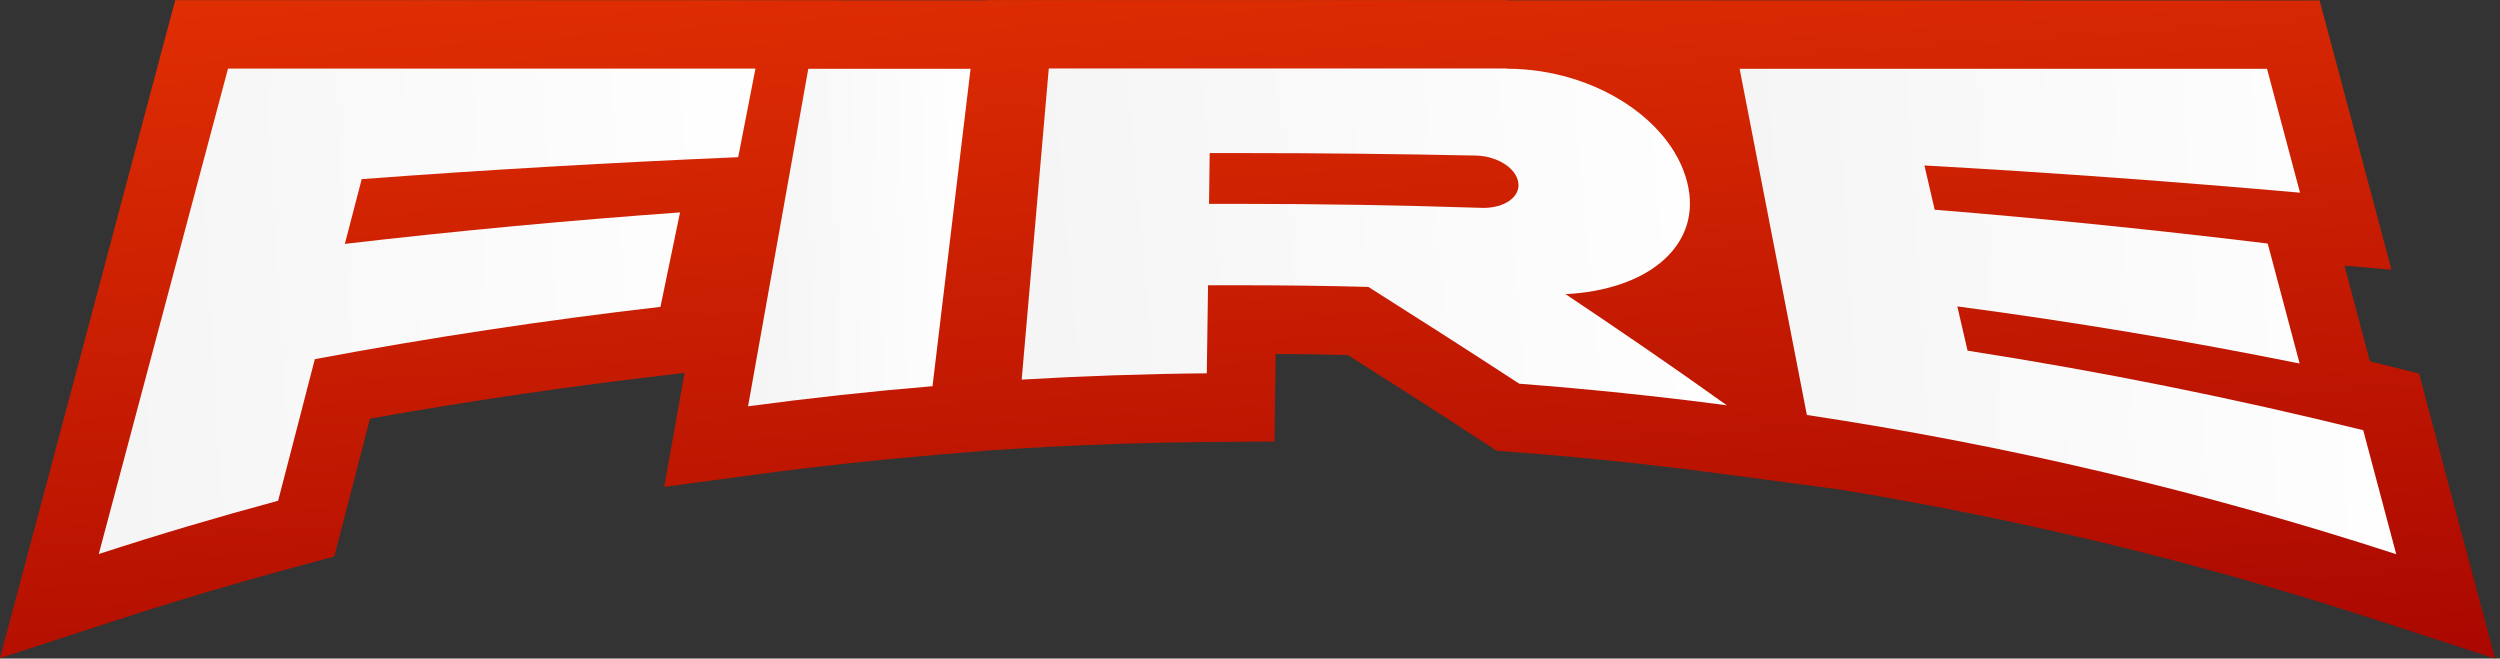
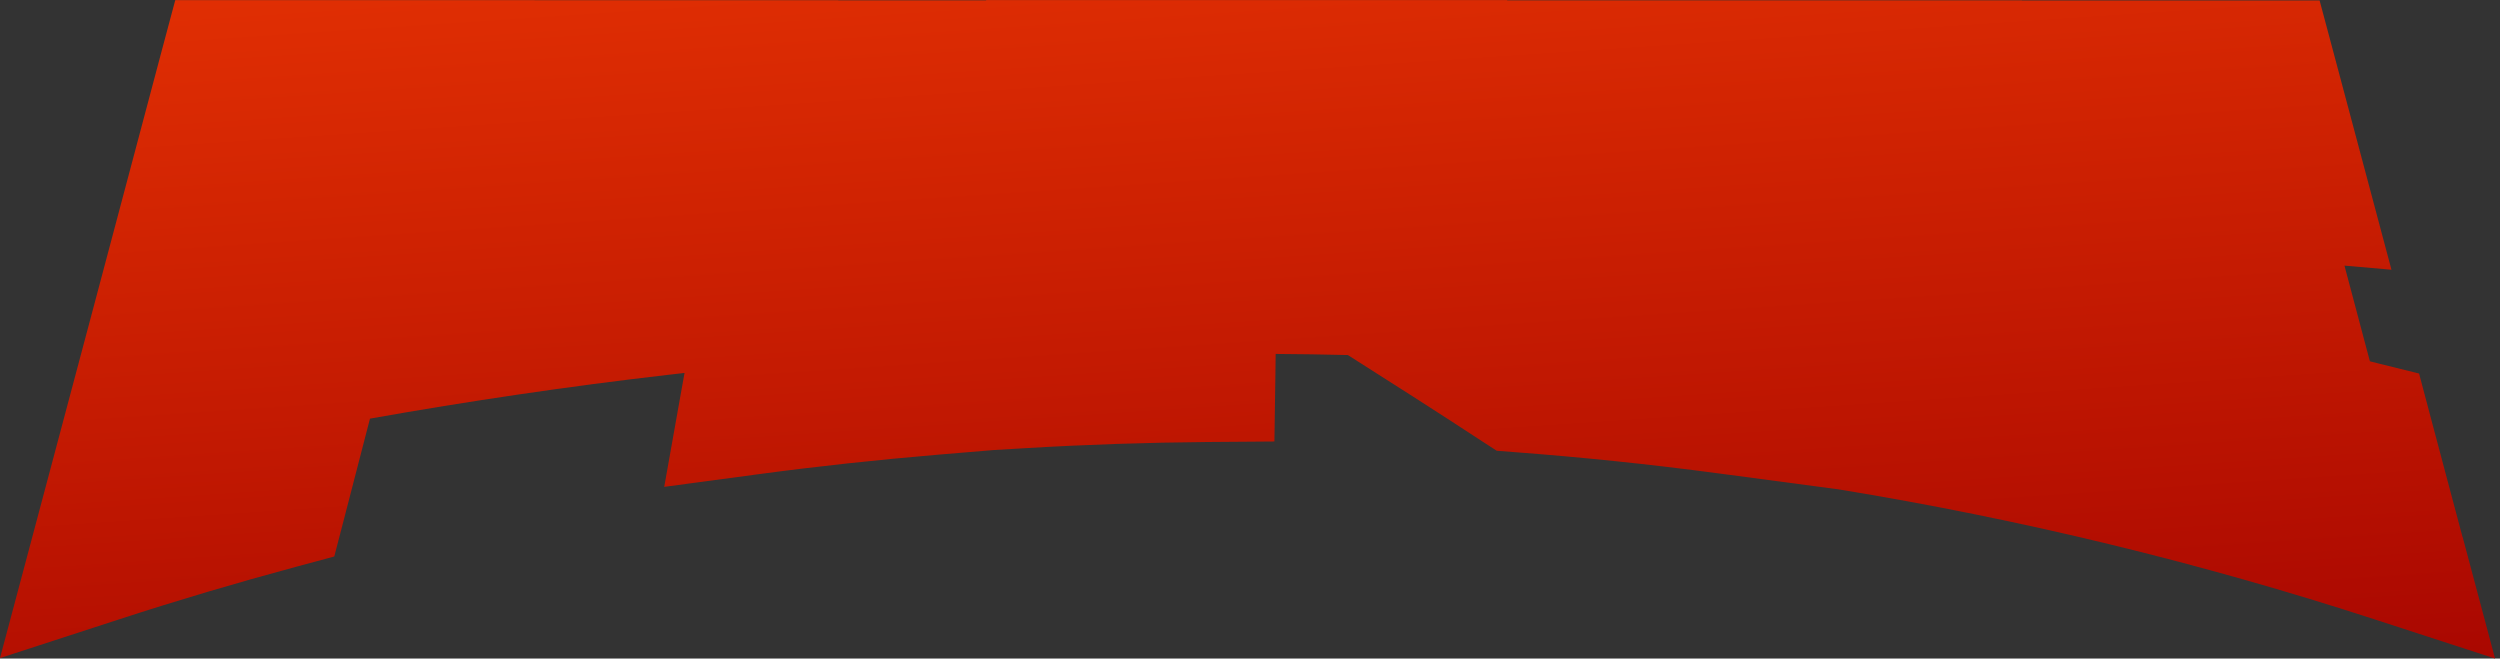
<svg xmlns="http://www.w3.org/2000/svg" width="205" height="54" viewBox="0 0 205 54" fill="none">
  <rect x="0" y="0" width="205" height="54" fill="#333333" stroke="none" />
-   <path d="M68.731 0L68.726 0.011H68.741L68.731 0Z" fill="url(#paint0_linear_103_995)" />
  <path d="M201.923 44.017L200.553 38.873L199.215 33.841L198.364 30.629L195.142 29.832C194.874 29.762 194.601 29.698 194.333 29.628L193.996 28.37L192.246 21.781L196.1 22.118L194.034 14.372L192.498 8.613L191.32 4.202L190.207 0.037H165.794V0.027H123.6L123.579 0.005H80.866V0.027H68.737V0.016L14.371 0.011L13.258 4.175L7.477 25.913L2.66 43.99L0 53.962L9.811 50.772C14.559 49.225 19.424 47.785 24.252 46.484L27.41 45.633L28.229 42.48L29.846 36.228L30.338 34.328C38.41 32.894 46.62 31.678 54.783 30.736L56.132 30.581L55.816 32.342L54.467 39.922L62.089 38.899C66.997 38.236 71.991 37.7 76.932 37.283L81.492 36.903L84.109 36.748C89.05 36.453 94.06 36.287 99.011 36.244L104.502 36.202L104.583 30.709L104.604 29.023C106.579 29.034 108.554 29.066 110.524 29.114C114.024 31.336 117.734 33.696 121.518 36.175L122.733 36.962L124.173 37.074C129.729 37.492 135.343 38.075 140.883 38.814L150.711 40.12C165.623 42.55 180.428 46.136 194.783 50.81L204.594 54L201.934 44.028L201.923 44.017Z" fill="url(#paint1_linear_103_995)" />
-   <path d="M60.532 12.889C61.003 10.475 61.474 8.05 61.945 5.636L61.934 5.625H18.697C15.159 18.895 11.631 32.16 8.099 45.429C12.969 43.845 17.878 42.389 22.807 41.061C23.808 37.197 24.82 33.327 25.815 29.451C35.214 27.69 44.656 26.261 54.157 25.163C54.698 22.583 55.222 19.998 55.763 17.418C46.567 18.081 37.404 18.933 28.278 19.998C28.738 18.237 29.198 16.459 29.659 14.688C39.919 13.922 50.218 13.328 60.537 12.889H60.532Z" fill="url(#paint2_linear_103_995)" />
-   <path d="M61.34 33.316C66.371 32.642 71.413 32.09 76.466 31.668C77.51 23.001 78.543 14.319 79.587 5.642H66.28C64.632 14.87 62.988 24.088 61.34 33.322V33.316Z" fill="url(#paint3_linear_103_995)" />
-   <path d="M138.46 15.448C137.448 9.993 130.8 5.636 123.58 5.636L123.569 5.615H86C85.261 14.115 84.517 22.626 83.778 31.127C88.831 30.832 93.895 30.656 98.958 30.613C98.99 28.209 99.028 25.795 99.06 23.392H101.741C105.231 23.392 108.716 23.434 112.205 23.526C116.193 26.052 120.315 28.68 124.58 31.464C130.276 31.903 135.944 32.486 141.601 33.236C137.052 29.981 132.641 26.973 128.375 24.12C135.034 23.782 139.348 20.282 138.46 15.453V15.448ZM121.637 17.043H121.455C114.887 16.829 108.32 16.717 101.736 16.717H99.14C99.161 15.325 99.172 13.944 99.194 12.552H101.731C108.154 12.552 114.587 12.622 121.01 12.755C122.798 12.798 124.356 13.799 124.506 15.004C124.65 16.16 123.371 17.049 121.631 17.049L121.637 17.043Z" fill="url(#paint4_linear_103_995)" />
-   <path d="M193.794 35.28C183.073 32.631 172.244 30.452 161.341 28.755C161.063 27.54 160.779 26.341 160.501 25.126C169.911 26.373 179.278 27.931 188.57 29.81C187.692 26.528 186.83 23.252 185.952 19.971C176.89 18.868 167.786 17.937 158.644 17.198C158.365 15.983 158.082 14.784 157.803 13.569C168.102 14.142 178.373 14.896 188.602 15.801L185.893 5.631V5.641H142.65C144.492 15.105 146.322 24.558 148.163 34.028C164.478 36.485 180.648 40.291 196.491 45.445C195.592 42.057 194.682 38.663 193.783 35.275L193.794 35.28Z" fill="url(#paint5_linear_103_995)" />
  <defs>
    <linearGradient id="paint0_linear_103_995" x1="68.726" y1="0" x2="68.736" y2="0.016" gradientUnits="userSpaceOnUse">
      <stop stop-color="#F9A52E" />
      <stop offset="1" stop-color="#FF6400" />
    </linearGradient>
    <linearGradient id="paint1_linear_103_995" x1="125.505" y1="-30.307" x2="132.201" y2="69.259" gradientUnits="userSpaceOnUse">
      <stop stop-color="#F33C04" />
      <stop offset="1" stop-color="#A10100" />
    </linearGradient>
    <linearGradient id="paint2_linear_103_995" x1="64.237" y1="4.907" x2="2.09" y2="8.562" gradientUnits="userSpaceOnUse">
      <stop stop-color="white" />
      <stop offset="1" stop-color="#F4F4F4" />
    </linearGradient>
    <linearGradient id="paint3_linear_103_995" x1="80.363" y1="5.142" x2="59.248" y2="5.748" gradientUnits="userSpaceOnUse">
      <stop stop-color="white" />
      <stop offset="1" stop-color="#F4F4F4" />
    </linearGradient>
    <linearGradient id="paint4_linear_103_995" x1="144.063" y1="5.116" x2="77.646" y2="11.161" gradientUnits="userSpaceOnUse">
      <stop stop-color="white" />
      <stop offset="1" stop-color="#F4F4F4" />
    </linearGradient>
    <linearGradient id="paint5_linear_103_995" x1="198.783" y1="4.912" x2="136.643" y2="8.566" gradientUnits="userSpaceOnUse">
      <stop stop-color="white" />
      <stop offset="1" stop-color="#F4F4F4" />
    </linearGradient>
  </defs>
</svg>